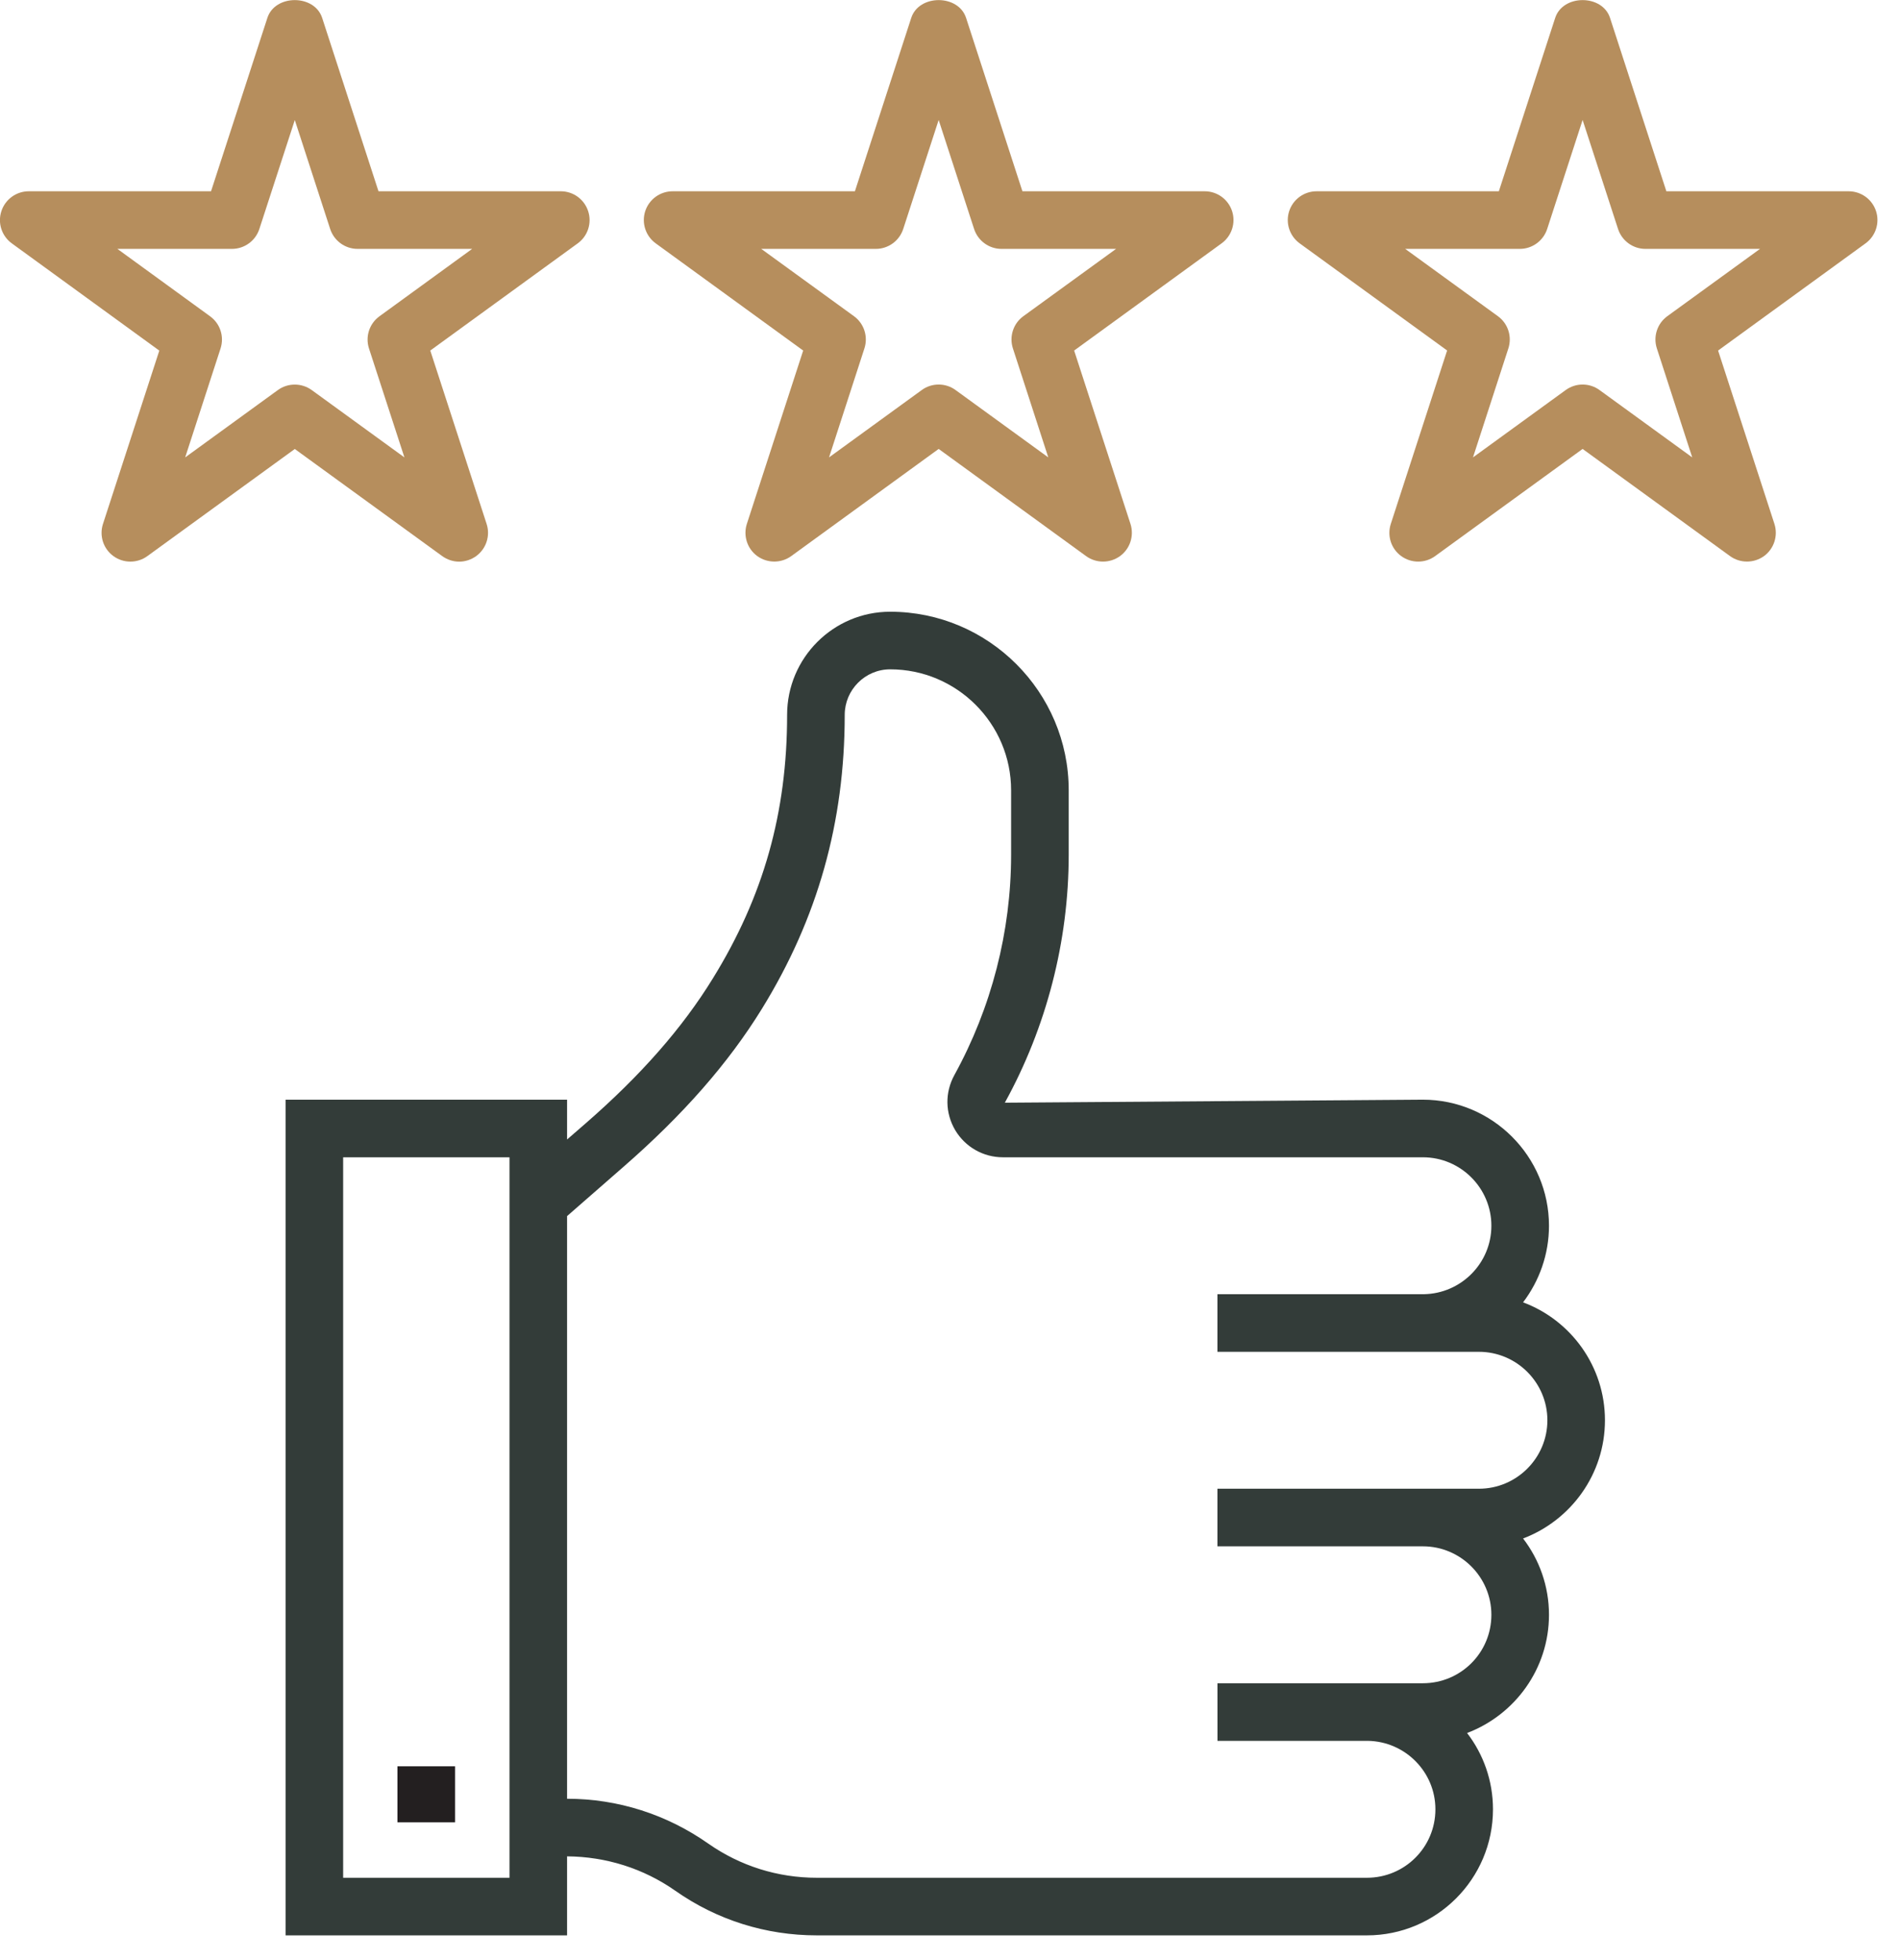
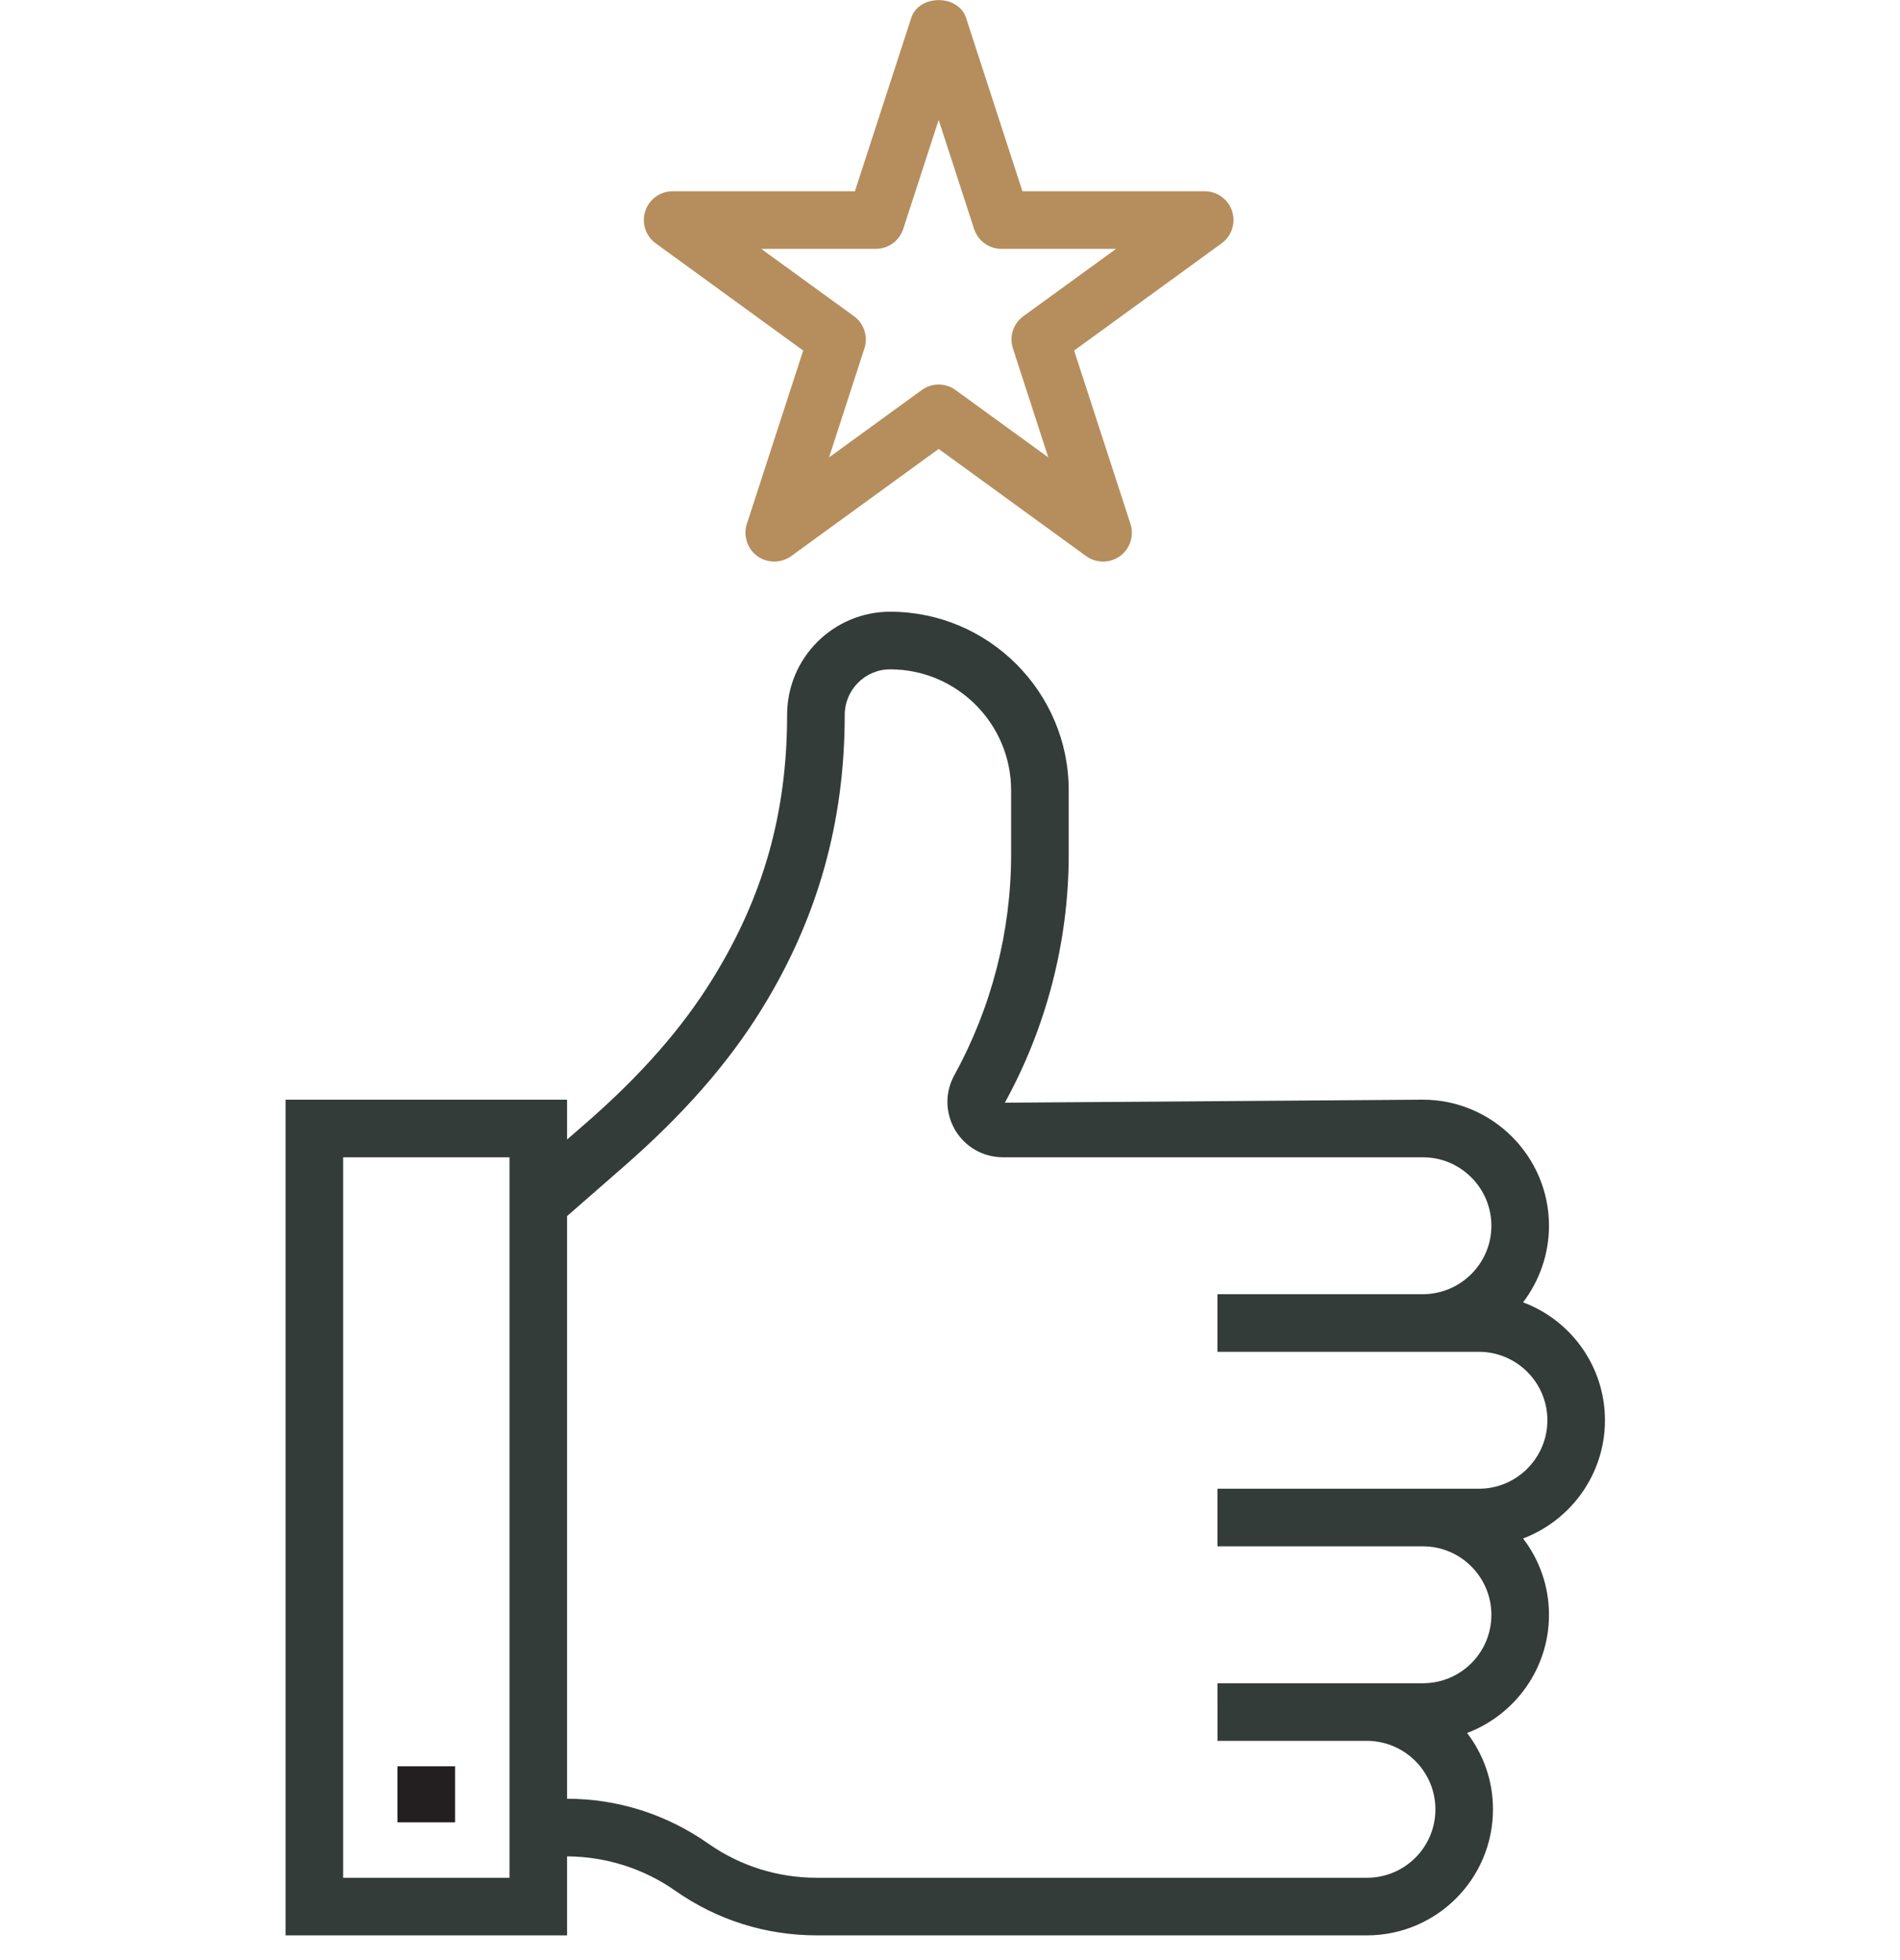
<svg xmlns="http://www.w3.org/2000/svg" width="100%" height="100%" viewBox="0 0 63 65" version="1.1" xml:space="preserve" style="fill-rule:evenodd;clip-rule:evenodd;stroke-linejoin:round;stroke-miterlimit:2;">
  <g transform="matrix(1,0,0,1,-1093.14,-2227)">
    <g transform="matrix(1,0,0,1,304.333,-144.093)">
      <g transform="matrix(1,0,0,1,35,5.827)">
        <path d="M772.61,2403.05L773.232,2402.51C775.058,2400.92 776.435,2399.35 777.443,2397.71C779.123,2394.99 779.906,2392.21 779.906,2388.97C779.906,2387.08 781.44,2385.55 783.323,2385.55C786.586,2385.55 789.243,2388.21 789.243,2391.47L789.243,2393.61C789.243,2396.47 788.509,2399.32 787.125,2401.83L800.987,2401.73C803.292,2401.73 805.168,2403.61 805.168,2405.91C805.168,2406.86 804.847,2407.74 804.309,2408.45C805.893,2409.04 807.024,2410.57 807.024,2412.36C807.024,2414.15 805.893,2415.68 804.309,2416.28C804.847,2416.98 805.168,2417.86 805.168,2418.81C805.168,2420.6 804.037,2422.13 802.452,2422.73C802.991,2423.43 803.311,2424.31 803.311,2425.26C803.311,2427.57 801.436,2429.44 799.131,2429.44L780.89,2429.44C779.2,2429.44 777.578,2428.93 776.198,2427.96C775.142,2427.22 773.902,2426.83 772.61,2426.82L772.61,2429.44L763.276,2429.44L763.276,2401.73L772.61,2401.73L772.61,2403.05ZM801.017,2408.18L794.174,2408.18L794.174,2410.09L794.176,2410.09L802.844,2410.09C804.097,2410.09 805.115,2411.11 805.115,2412.36C805.115,2413.61 804.097,2414.63 802.844,2414.63L794.174,2414.63L794.174,2416.54L800.987,2416.54C802.24,2416.54 803.258,2417.56 803.258,2418.81C803.258,2420.07 802.24,2421.08 800.987,2421.08L794.175,2421.08L794.176,2422.99L799.161,2422.99C800.4,2423.01 801.402,2424.02 801.402,2425.26C801.402,2426.52 800.384,2427.53 799.131,2427.53L780.89,2427.53C779.597,2427.53 778.354,2427.14 777.296,2426.4C775.917,2425.43 774.297,2424.91 772.61,2424.91L772.61,2405.59L774.487,2403.95C776.459,2402.23 777.958,2400.52 779.068,2398.72C780.919,2395.72 781.816,2392.53 781.816,2388.97C781.816,2388.14 782.492,2387.46 783.323,2387.46C785.534,2387.46 787.333,2389.26 787.333,2391.47L787.333,2393.61C787.333,2396.15 786.682,2398.68 785.454,2400.91C785.135,2401.49 785.145,2402.17 785.479,2402.74C785.815,2403.3 786.407,2403.64 787.064,2403.64L800.987,2403.64C802.24,2403.64 803.258,2404.66 803.258,2405.91C803.258,2407.15 802.256,2408.16 801.017,2408.18ZM765.185,2427.53L770.701,2427.53L770.701,2403.64L765.185,2403.64L765.185,2427.53Z" style="fill:rgb(51,60,57);" />
      </g>
      <g transform="matrix(1.91,0,0,1.91,792.699,2381.33)">
-         <path d="M0,-1.039L1.609,0.131C1.785,0.258 1.858,0.483 1.791,0.69L1.177,2.581L2.786,1.412C2.96,1.285 3.198,1.285 3.374,1.412L4.983,2.581L4.368,0.69C4.301,0.483 4.375,0.258 4.55,0.131L6.159,-1.039L4.17,-1.039C3.953,-1.039 3.761,-1.179 3.694,-1.385L3.08,-3.276L2.465,-1.385C2.398,-1.179 2.206,-1.039 1.989,-1.039L0,-1.039ZM5.934,4.391C5.831,4.391 5.728,4.358 5.64,4.295L3.08,2.435L0.52,4.295C0.345,4.422 0.107,4.422 -0.068,4.295C-0.244,4.168 -0.317,3.942 -0.25,3.736L0.728,0.727L-1.833,-1.135C-2.008,-1.262 -2.081,-1.487 -2.014,-1.693C-1.947,-1.899 -1.755,-2.039 -1.539,-2.039L1.626,-2.039L2.604,-5.049C2.738,-5.461 3.421,-5.461 3.555,-5.049L4.533,-2.039L7.698,-2.039C7.915,-2.039 8.106,-1.899 8.173,-1.693C8.24,-1.487 8.167,-1.262 7.992,-1.135L5.432,0.726L6.41,3.736C6.477,3.942 6.403,4.168 6.228,4.295C6.14,4.358 6.037,4.391 5.934,4.391" style="fill:rgb(182,142,93);fill-rule:nonzero;" />
-       </g>
+         </g>
      <g transform="matrix(1.91,0,0,1.91,819.931,2376.83)">
        <path d="M0,3.672C0.103,3.672 0.207,3.704 0.294,3.768L1.903,4.937L1.289,3.045C1.222,2.839 1.295,2.613 1.47,2.486L3.08,1.317L1.09,1.317C0.874,1.317 0.682,1.177 0.615,0.971L0,-0.921L-0.615,0.971C-0.682,1.177 -0.874,1.317 -1.09,1.317L-3.08,1.317L-1.47,2.486C-1.295,2.613 -1.222,2.839 -1.289,3.045L-1.903,4.937L-0.294,3.768C-0.207,3.704 -0.103,3.672 0,3.672M2.854,6.746C2.751,6.746 2.647,6.714 2.56,6.651L0,4.79L-2.56,6.651C-2.735,6.777 -2.972,6.777 -3.148,6.651C-3.323,6.524 -3.396,6.298 -3.33,6.092L-2.352,3.082L-4.912,1.221C-5.087,1.094 -5.161,0.868 -5.094,0.662C-5.027,0.456 -4.835,0.317 -4.618,0.317L-1.454,0.317L-0.476,-2.693C-0.342,-3.105 0.342,-3.105 0.476,-2.693L1.454,0.317L4.618,0.317C4.835,0.317 5.027,0.456 5.094,0.662C5.161,0.868 5.087,1.094 4.912,1.221L2.352,3.082L3.33,6.092C3.396,6.298 3.323,6.524 3.148,6.651C3.06,6.714 2.957,6.746 2.854,6.746" style="fill:rgb(182,142,93);fill-rule:nonzero;" />
      </g>
      <g transform="matrix(1.91,0,0,1.91,841.283,2376.83)">
-         <path d="M0,3.672C0.103,3.672 0.207,3.704 0.294,3.768L1.903,4.937L1.289,3.045C1.222,2.839 1.295,2.613 1.47,2.486L3.08,1.317L1.09,1.317C0.874,1.317 0.682,1.177 0.615,0.971L0,-0.921L-0.615,0.971C-0.682,1.177 -0.874,1.317 -1.09,1.317L-3.08,1.317L-1.47,2.486C-1.295,2.613 -1.222,2.839 -1.289,3.045L-1.903,4.937L-0.294,3.768C-0.206,3.704 -0.103,3.672 0,3.672M-2.854,6.746C-2.958,6.746 -3.061,6.714 -3.148,6.651C-3.324,6.524 -3.397,6.298 -3.33,6.092L-2.352,3.081L-4.912,1.221C-5.087,1.094 -5.161,0.868 -5.094,0.662C-5.027,0.456 -4.835,0.317 -4.618,0.317L-1.454,0.317L-0.476,-2.693C-0.342,-3.105 0.342,-3.105 0.476,-2.693L1.454,0.317L4.618,0.317C4.835,0.317 5.027,0.456 5.094,0.662C5.161,0.868 5.087,1.094 4.912,1.221L2.352,3.082L3.33,6.092C3.396,6.298 3.323,6.524 3.148,6.651C2.972,6.777 2.735,6.777 2.56,6.651L0,4.79L-2.561,6.651C-2.648,6.714 -2.751,6.746 -2.854,6.746" style="fill:rgb(182,142,93);fill-rule:nonzero;" />
-       </g>
+         </g>
      <g transform="matrix(-1.91,0,0,1.91,817.08,2425.91)">
        <rect x="6.903" y="1.964" width="1" height="0.972" style="fill:rgb(35,31,32);" />
      </g>
    </g>
  </g>
</svg>